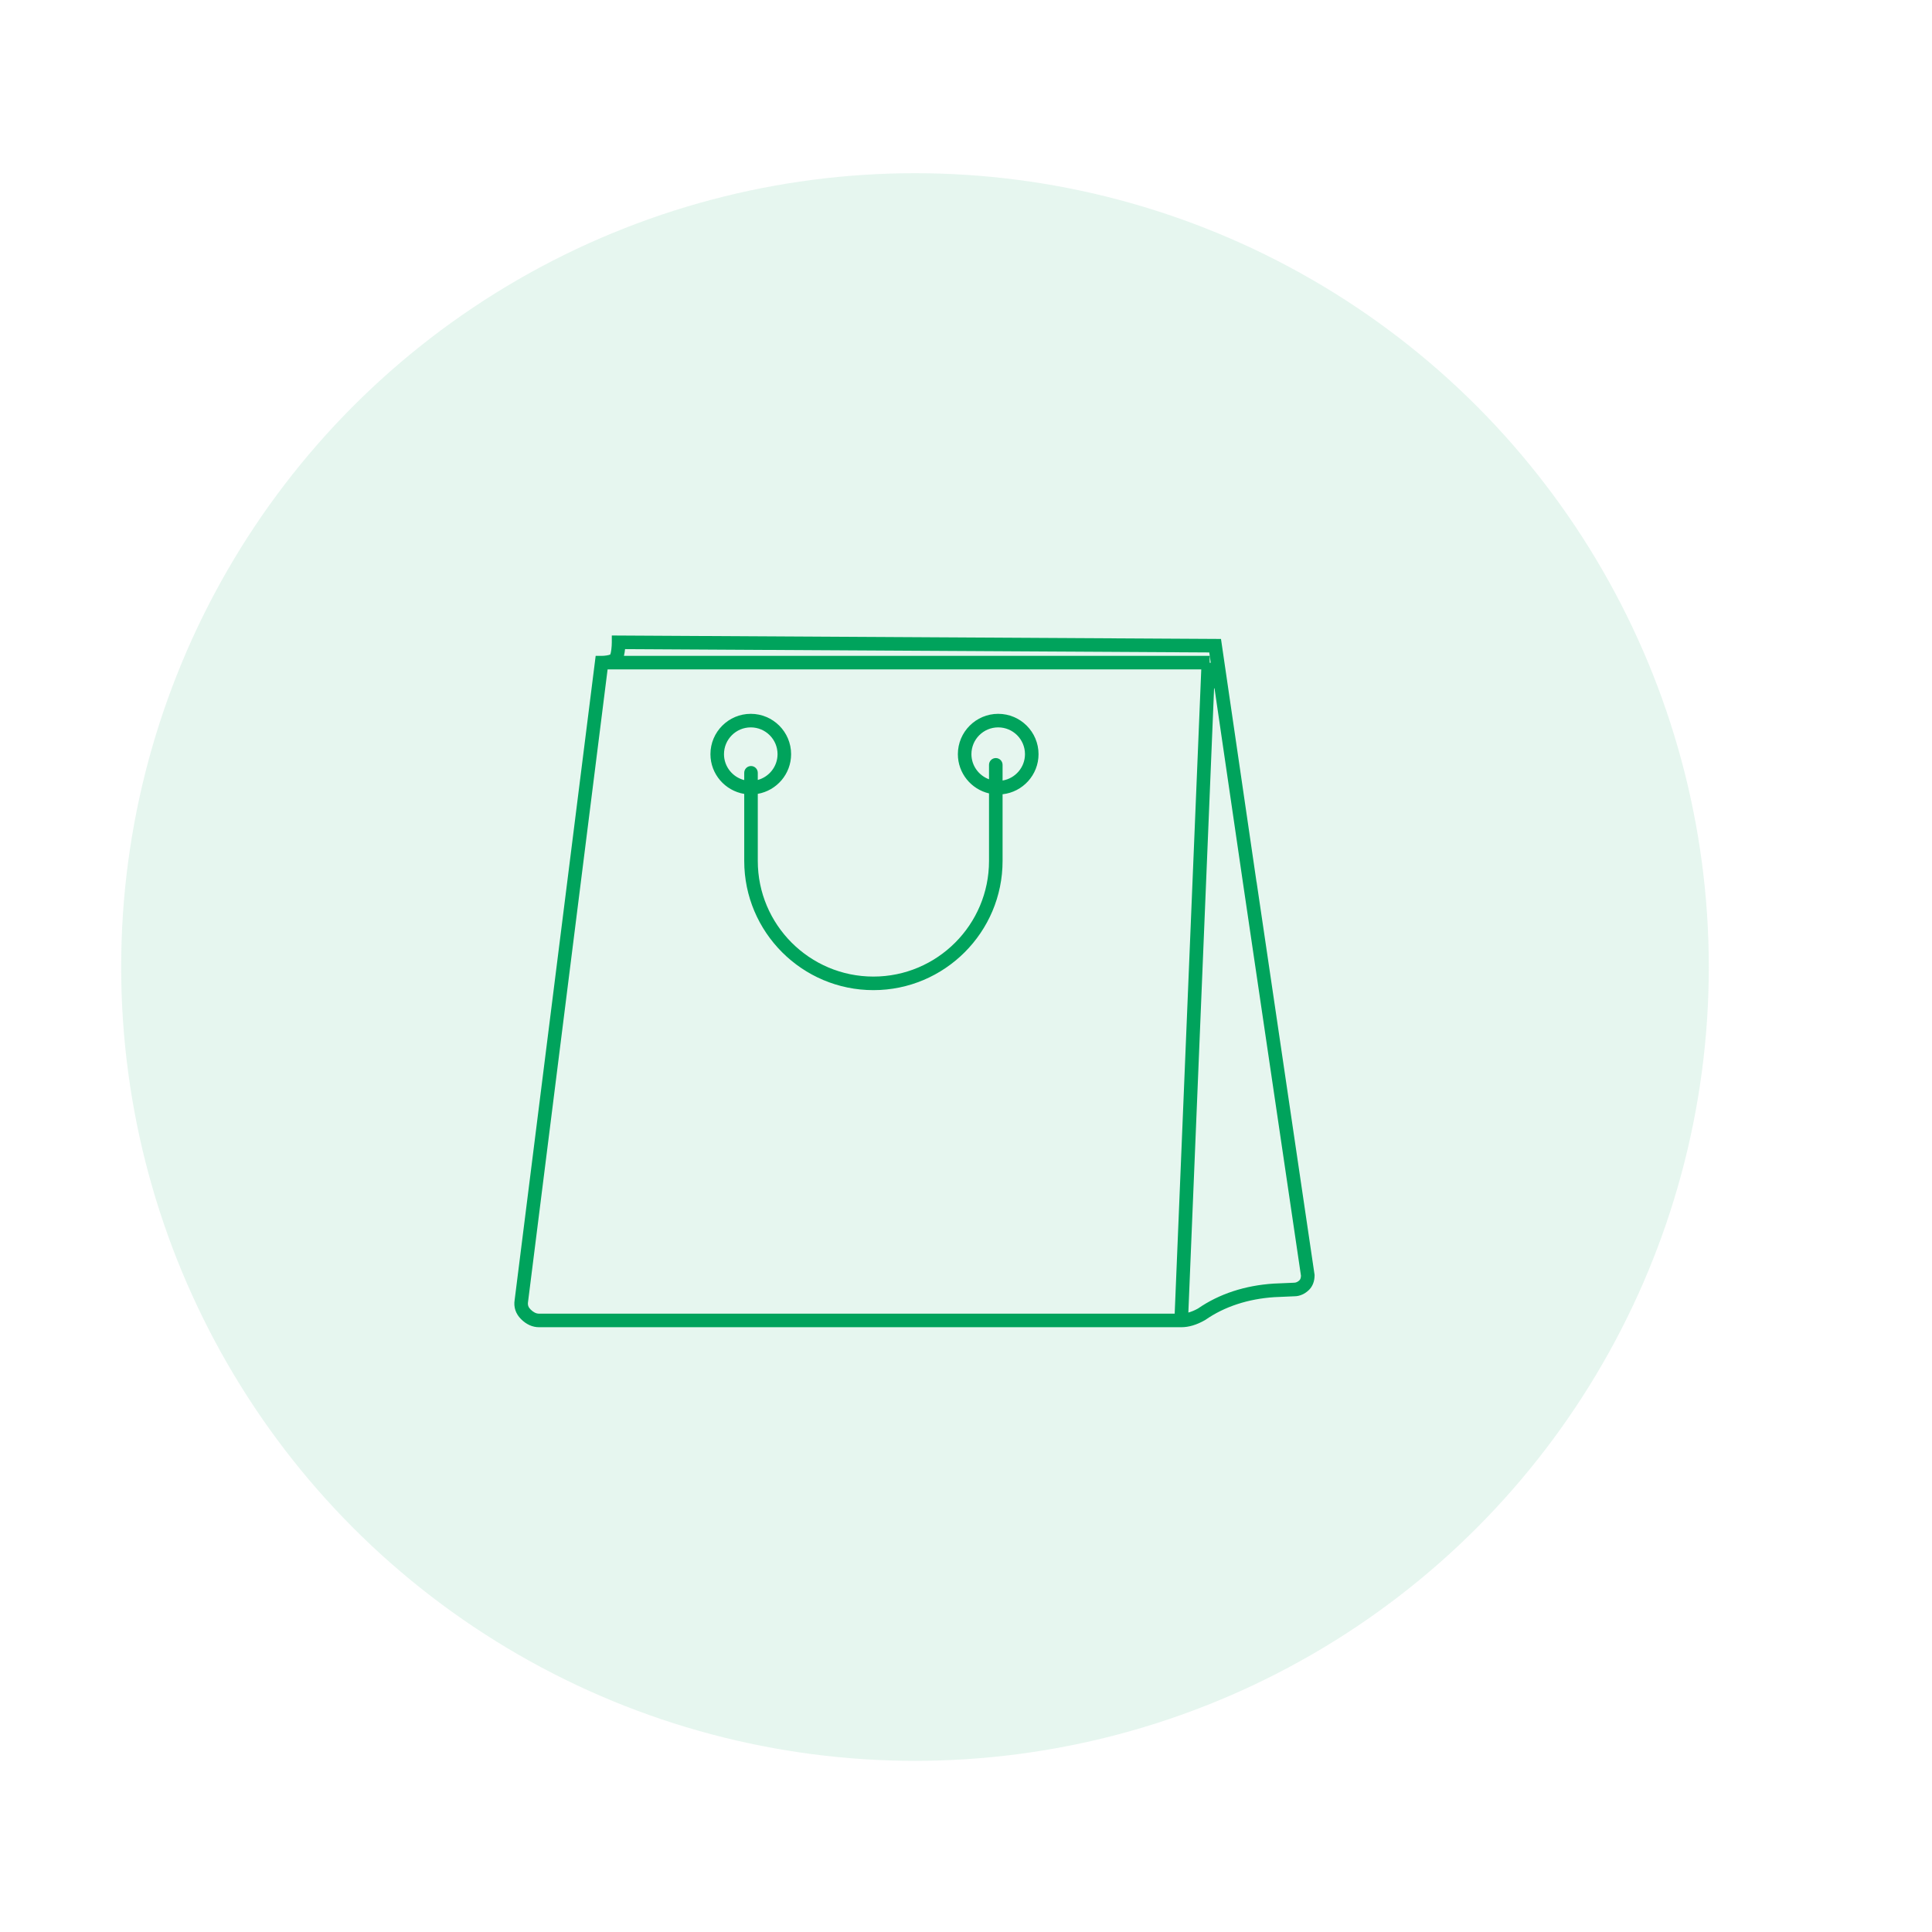
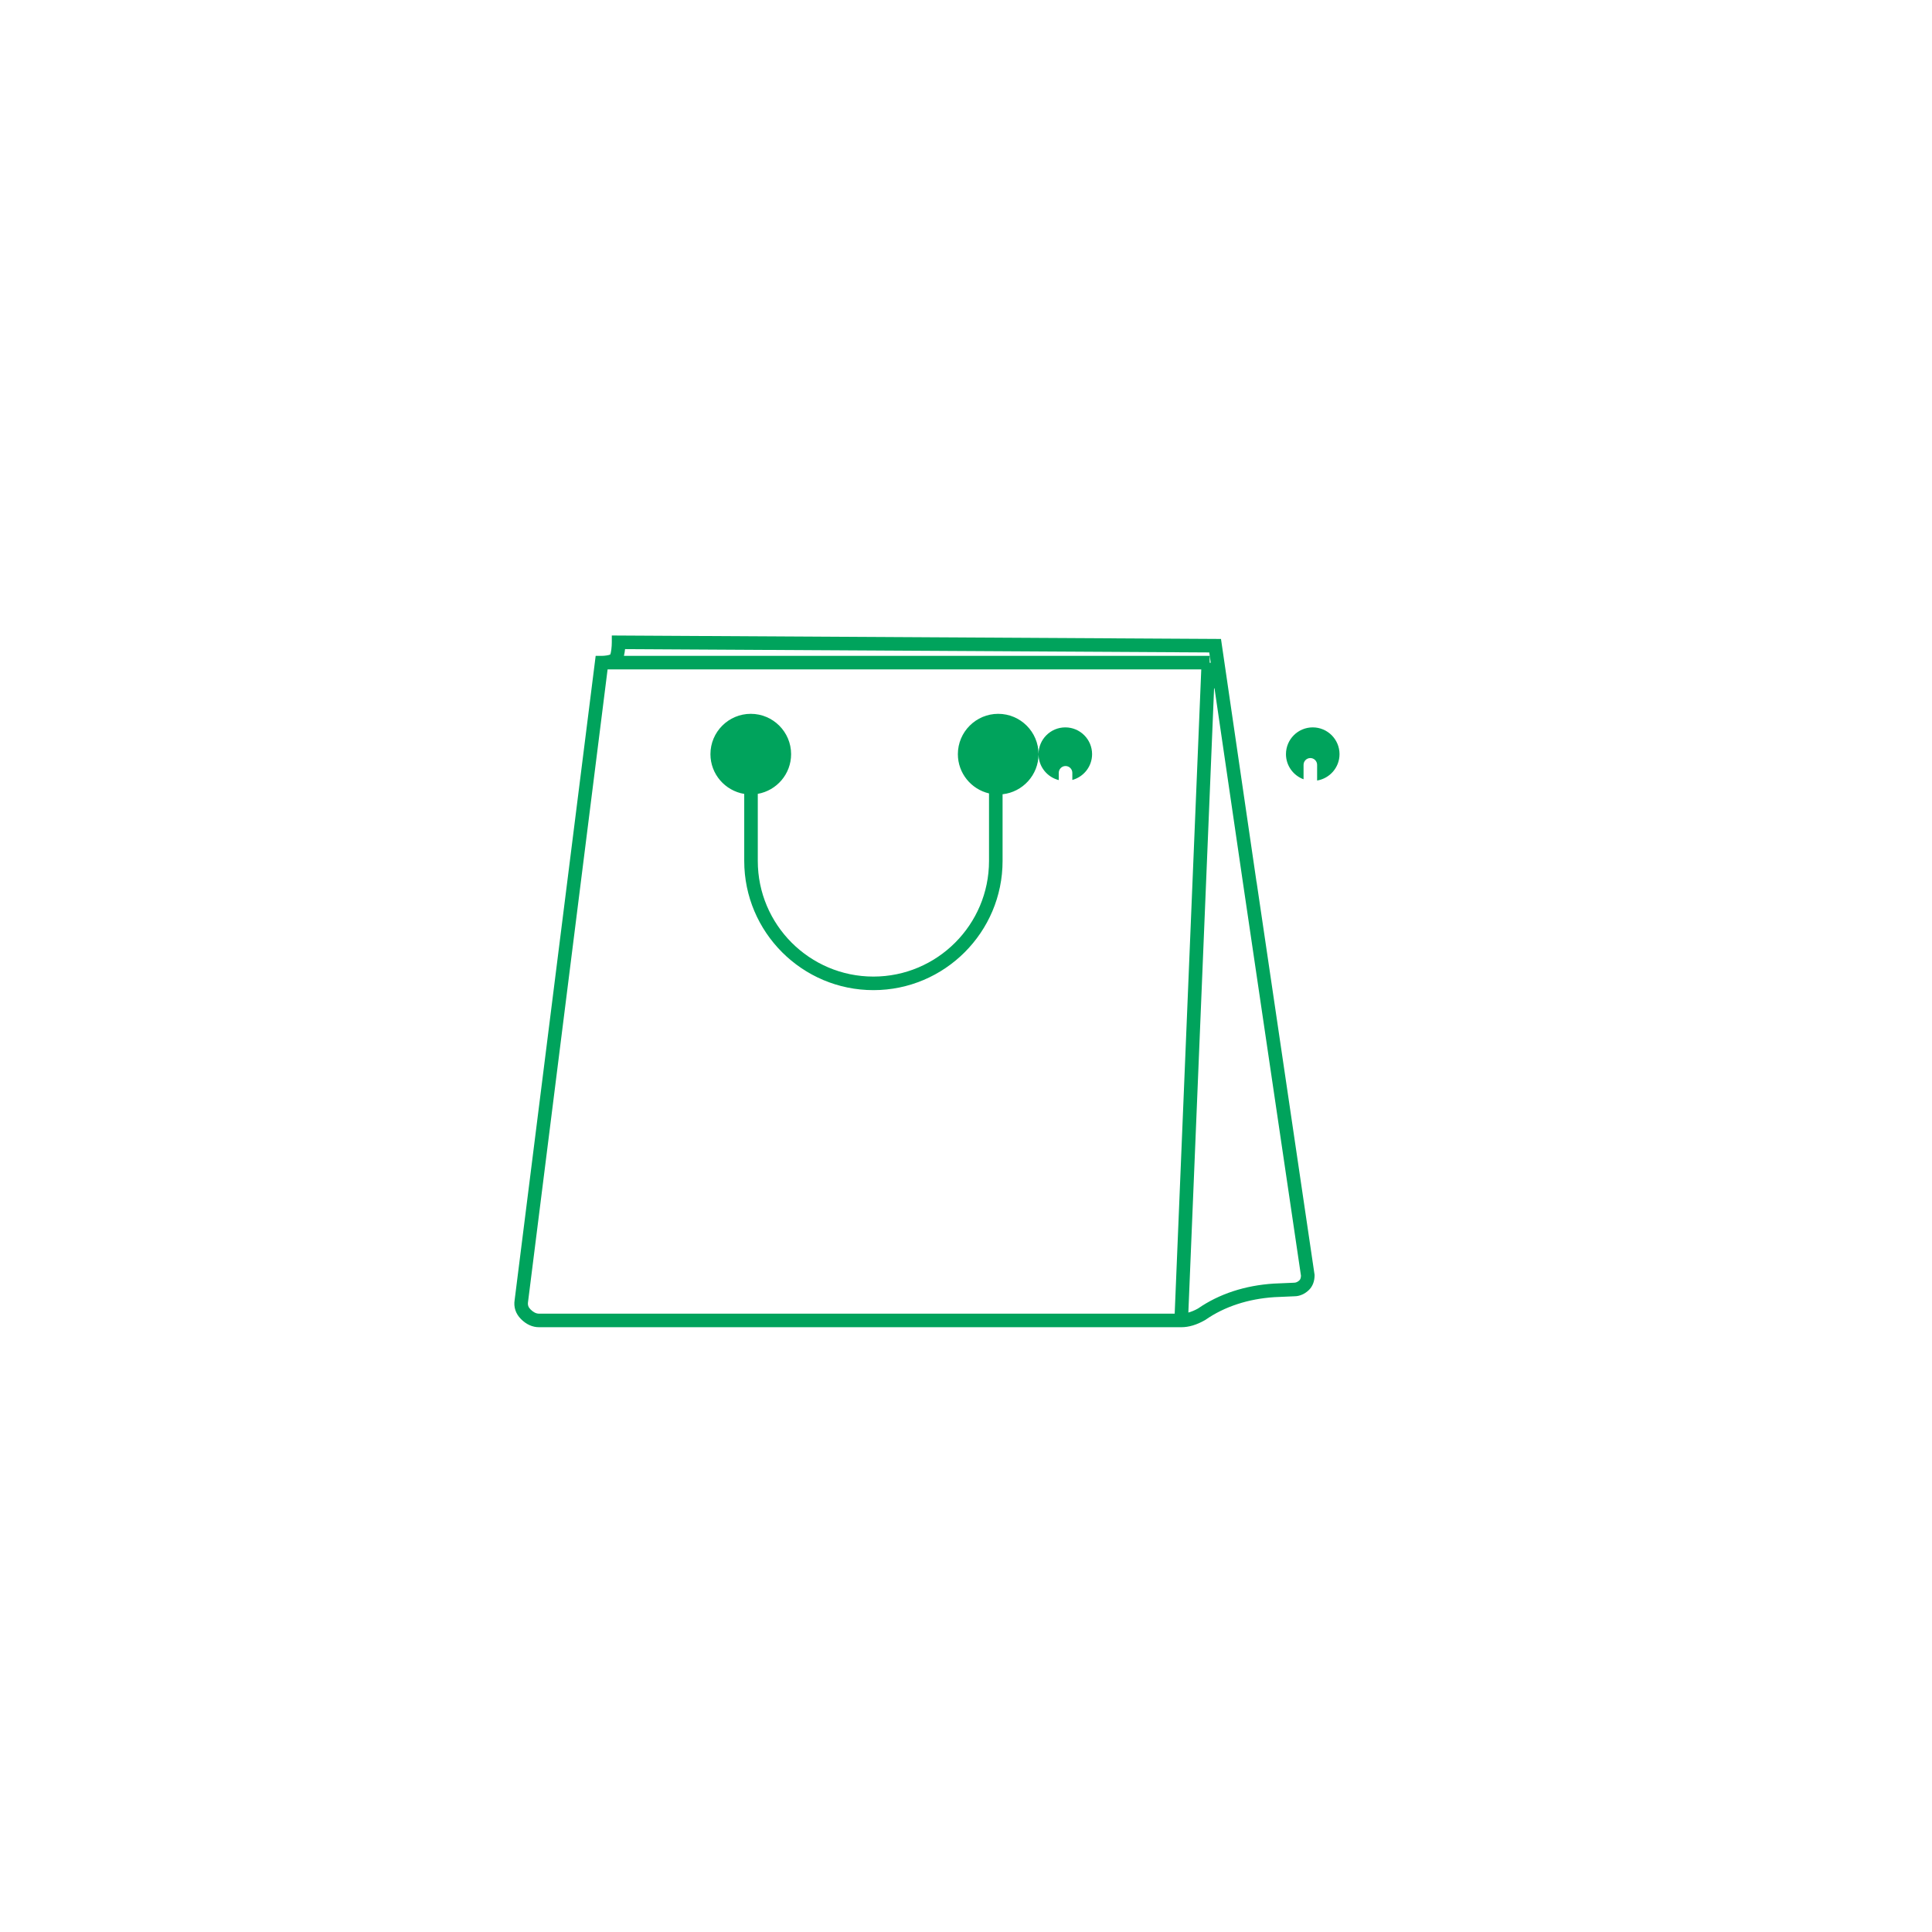
<svg xmlns="http://www.w3.org/2000/svg" viewBox="0 0 570 570">
  <defs>
    <style>.c{fill:#00a35c;}.d{fill:#00a35b;isolation:isolate;opacity:.1;}</style>
  </defs>
  <g id="a">
-     <circle class="d" cx="269.95" cy="285.3" r="234.2" />
-   </g>
+     </g>
  <g id="b">
    <g>
      <path class="c" d="M370.71,260.21l-10.48-71.7-179.73-1.02v2.01c0,1.38-.21,3.04-.45,3.6-.42,.21-1.59,.4-2.55,.4h-1.76l-23.9,190c-.35,2.13,.29,4.08,1.86,5.66s3.39,2.41,5.33,2.41h189.48c2.22,0,4.57-.7,6.99-2.09l.15-.09c2.81-1.96,5.97-3.51,9.4-4.63,3.41-1.12,7.1-1.81,10.95-2.06l5.92-.26c1.52,0,3.08-.69,4.29-1.89,1.07-1.07,1.63-2.55,1.63-4.29v-.15l-17.11-115.9Zm-186.3-68.7l172.36,.98,.44,3.04h-.32v-2.03H184.08c.16-.65,.26-1.33,.33-1.99Zm-27.88,194.82c-.66-.66-.89-1.33-.74-2.25l23.47-186.58h175.15l-7.84,190.07H159.03c-.85,0-1.67-.41-2.5-1.24Zm226.84-8.61c-.44,.44-1,.72-1.54,.72l-6.04,.26c-4.22,.27-8.25,1.03-11.98,2.25-3.76,1.23-7.25,2.95-10.36,5.1-.98,.55-1.93,.94-2.85,1.2l7.59-184.17s.09,.01,.13,.01l8.44,57.71,17.07,115.6c-.03,.9-.35,1.22-.46,1.32Z" />
-       <path class="c" d="M306.4,222.5c0-6.56-5.34-11.9-11.9-11.9s-11.9,5.34-11.9,11.9c0,5.63,3.93,10.35,9.19,11.58v19.93c0,18.81-15.3,34.11-34.11,34.11s-34.11-15.3-34.11-34.11v-19.8c5.58-.98,9.83-5.85,9.83-11.71,0-6.56-5.34-11.9-11.9-11.9s-11.9,5.34-11.9,11.9c0,5.9,4.33,10.8,9.97,11.73v19.78c0,21.01,17.1,38.11,38.11,38.11s38.11-17.1,38.11-38.11v-19.68c5.95-.65,10.61-5.7,10.61-11.83Zm-92.8,0c0-4.36,3.54-7.9,7.9-7.9s7.9,3.54,7.9,7.9c0,3.64-2.48,6.7-5.83,7.61v-2.11c0-1.1-.9-2-2-2s-2,.9-2,2v2.15c-3.42-.86-5.97-3.96-5.97-7.65Zm82.19,7.78v-4.63c0-1.1-.9-2-2-2s-2,.9-2,2v4.26c-3.02-1.11-5.19-4.01-5.19-7.41,0-4.36,3.54-7.9,7.9-7.9s7.9,3.54,7.9,7.9c0,3.91-2.86,7.16-6.61,7.78Z" />
+       <path class="c" d="M306.4,222.5c0-6.56-5.34-11.9-11.9-11.9s-11.9,5.34-11.9,11.9c0,5.63,3.93,10.35,9.19,11.58v19.93c0,18.81-15.3,34.11-34.11,34.11s-34.11-15.3-34.11-34.11v-19.8c5.58-.98,9.83-5.85,9.83-11.71,0-6.56-5.34-11.9-11.9-11.9s-11.9,5.34-11.9,11.9c0,5.9,4.33,10.8,9.97,11.73v19.78c0,21.01,17.1,38.11,38.11,38.11s38.11-17.1,38.11-38.11v-19.68c5.95-.65,10.61-5.7,10.61-11.83Zc0-4.36,3.54-7.9,7.9-7.9s7.9,3.54,7.9,7.9c0,3.64-2.48,6.7-5.83,7.61v-2.11c0-1.1-.9-2-2-2s-2,.9-2,2v2.15c-3.42-.86-5.97-3.96-5.97-7.65Zm82.19,7.78v-4.63c0-1.1-.9-2-2-2s-2,.9-2,2v4.26c-3.02-1.11-5.19-4.01-5.19-7.41,0-4.36,3.54-7.9,7.9-7.9s7.9,3.54,7.9,7.9c0,3.91-2.86,7.16-6.61,7.78Z" />
    </g>
  </g>
</svg>